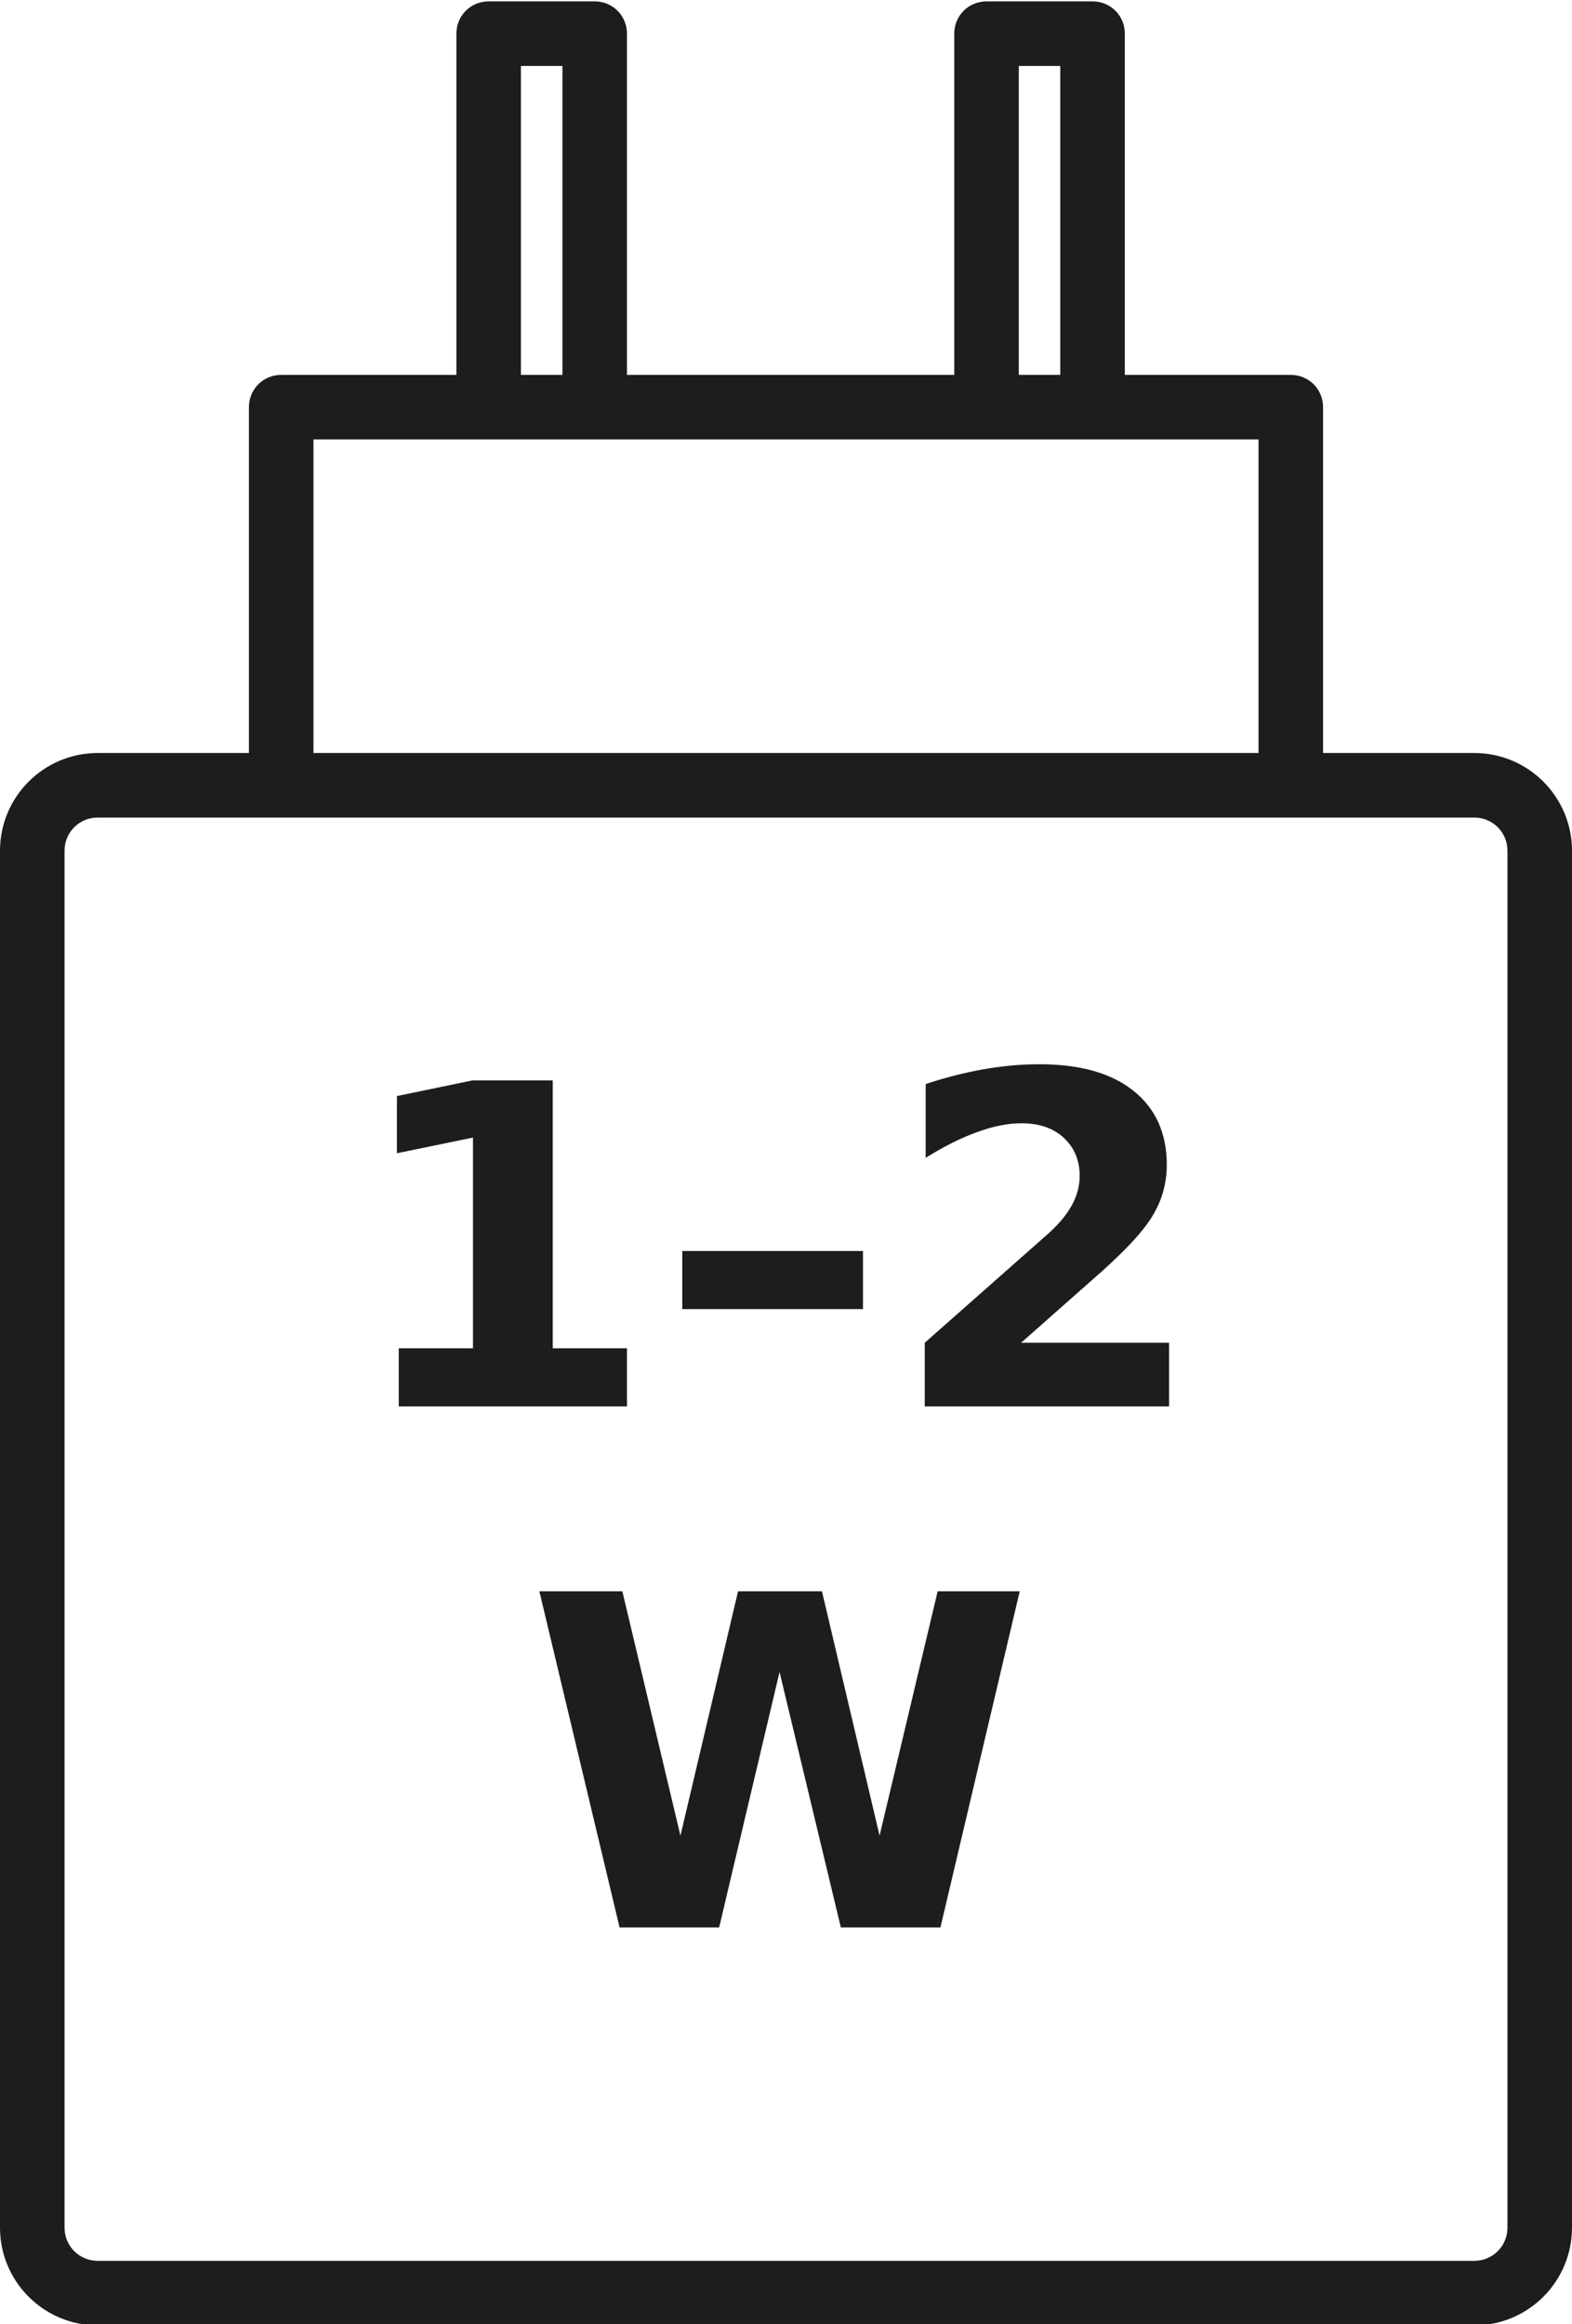
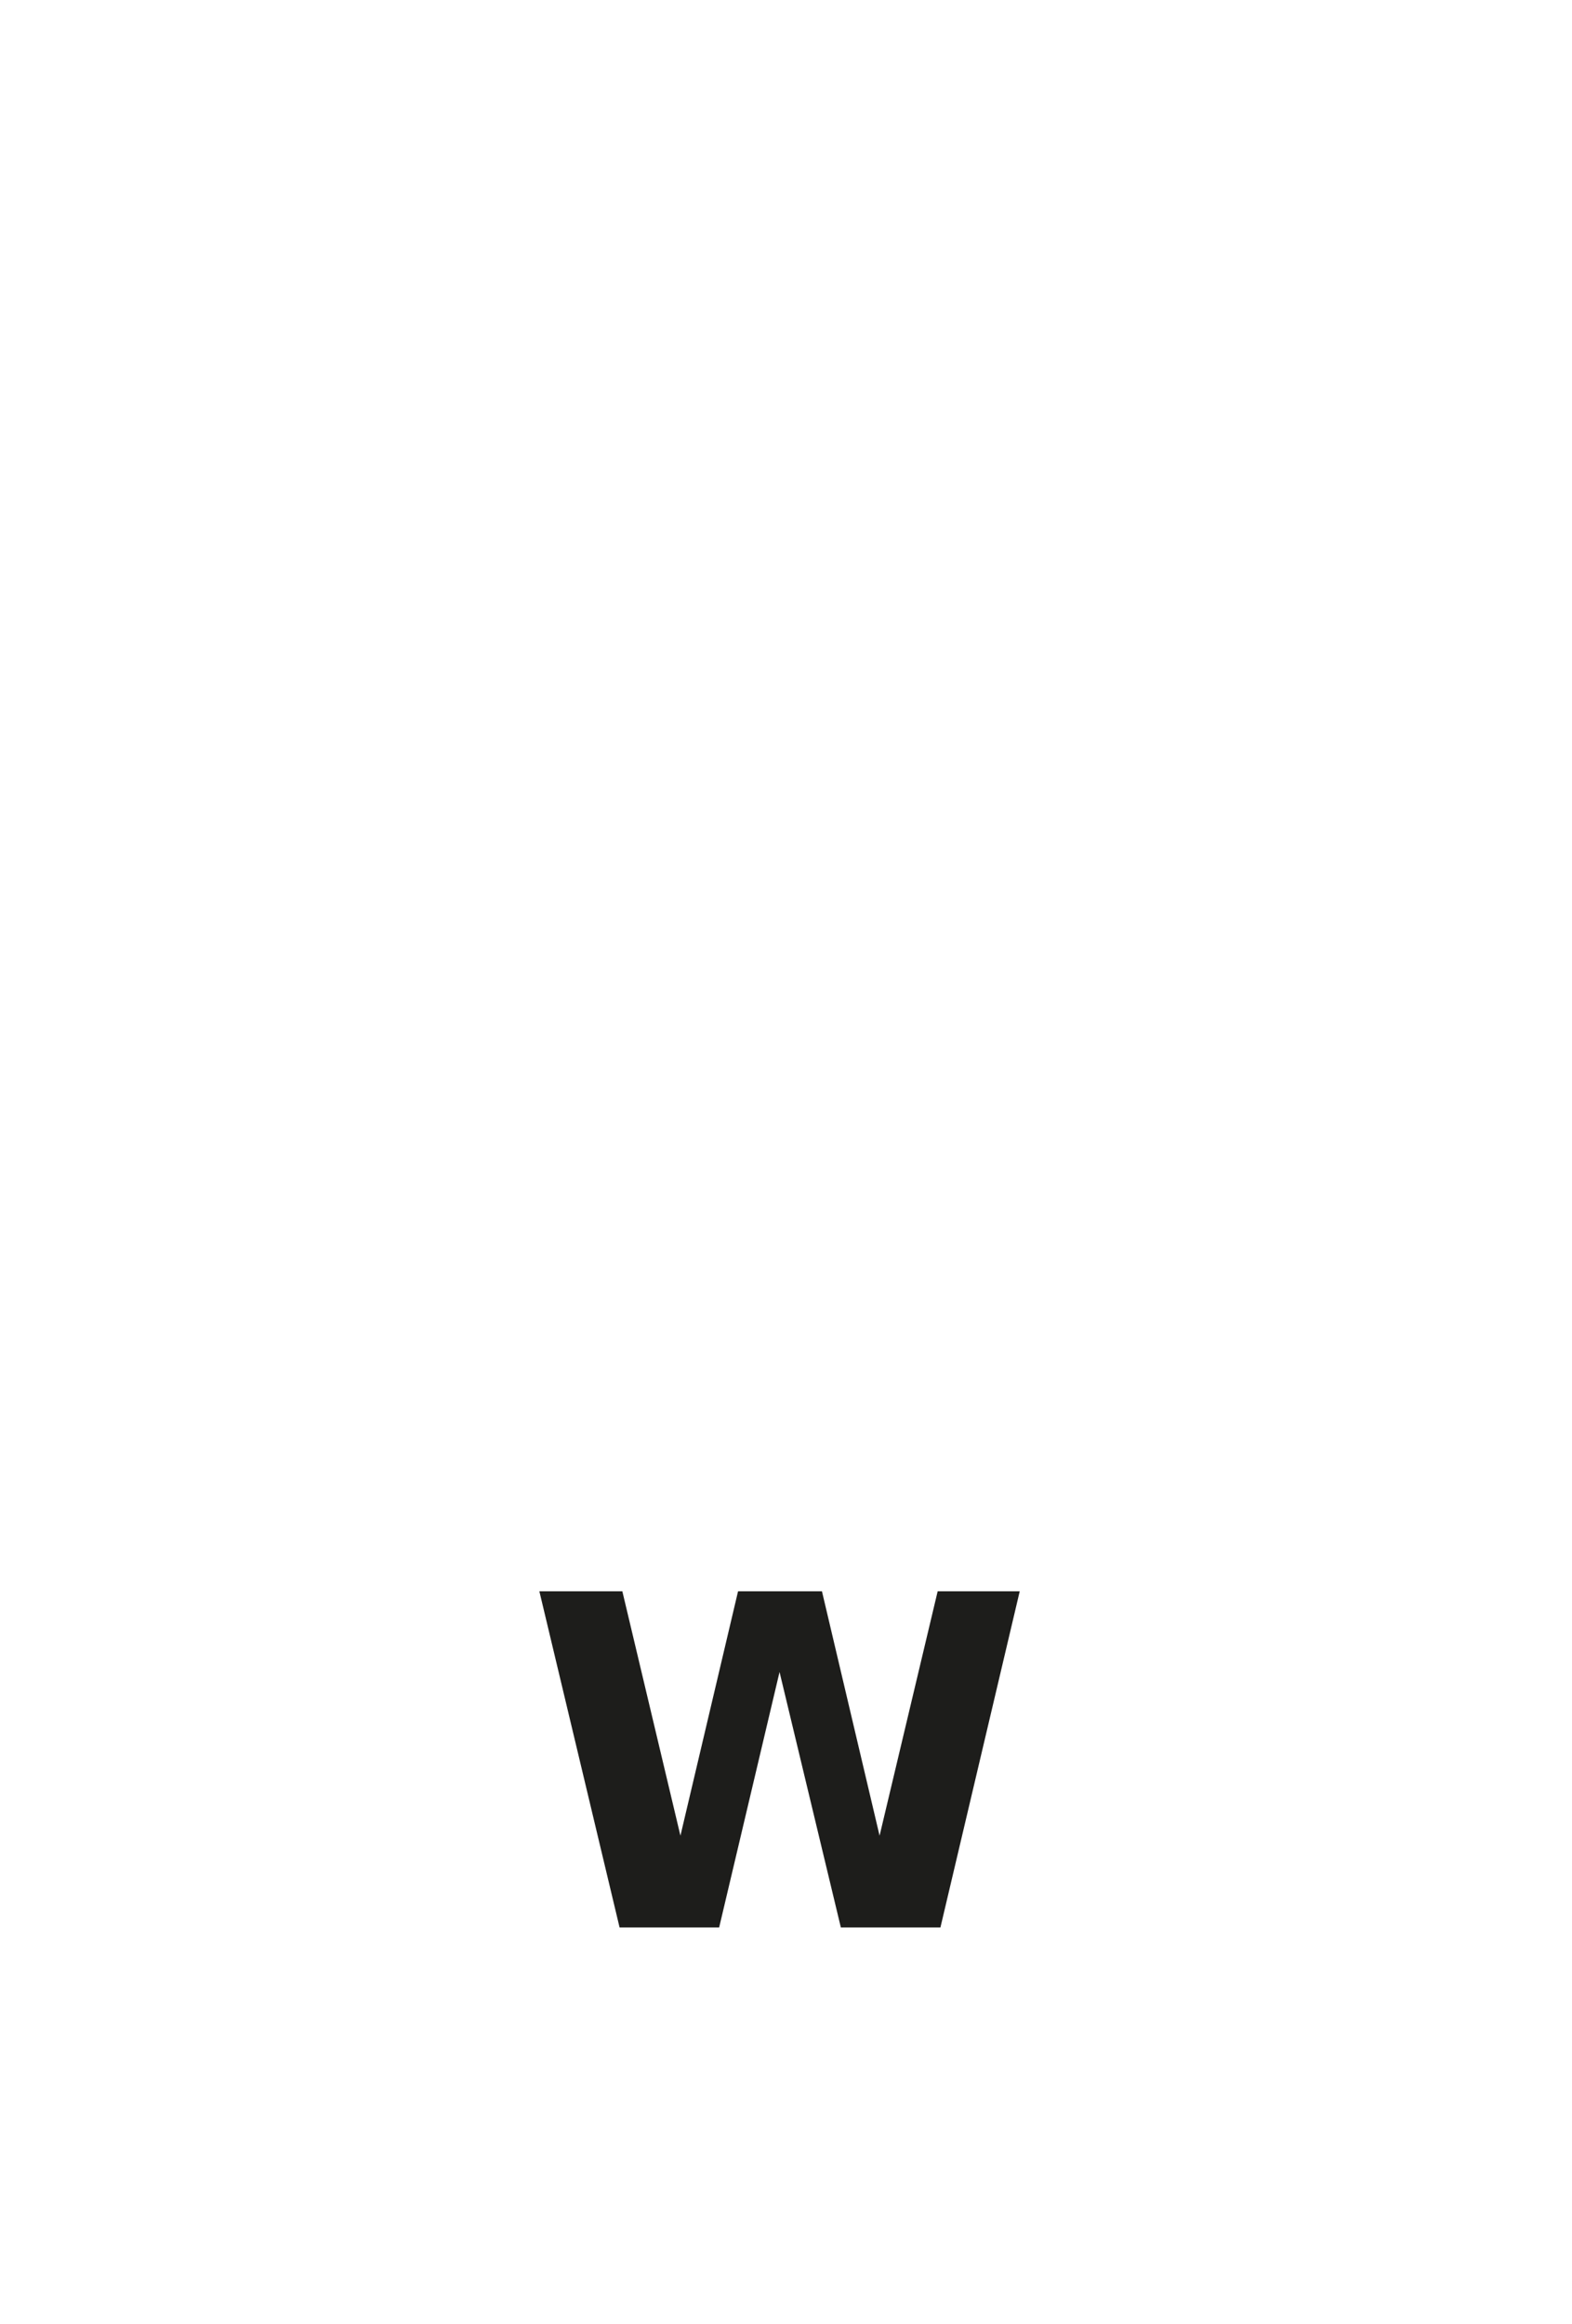
<svg xmlns="http://www.w3.org/2000/svg" version="1.2" viewBox="0 0 341 504" width="341" height="504">
  <title>battery_info_SABLONA</title>
  <style>
		.s0 { fill: #1d1d1b } 
	</style>
-   <path class="s0" d="m319.8 163.3h-32.8v-75c0-3.9-3.1-7-7-7h-36v-74c0-3.9-3.1-7-7-7h-23c-3.9 0-7 3.1-7 7v74h-71v-74c0-3.9-3.1-7-7-7h-23c-3.9 0-7 3.1-7 7v74h-38c-3.9 0-7 3.1-7 7v75h-32.8c-11.7 0-21.2 9.5-21.2 21.2v298.6c0 11.7 9.5 21.2 21.2 21.2h298.6c11.7 0 21.2-9.5 21.2-21.2v-298.6c0-11.7-9.5-21.2-21.2-21.2zm-98.8-149h9v67h-9zm-108 0h9v67h-9zm-45 81h205v68h-205zm259 387.8c0 4-3.2 7.2-7.2 7.2h-298.6c-4 0-7.2-3.2-7.2-7.2v-298.6c0-4 3.2-7.2 7.2-7.2h298.6c4 0 7.2 3.2 7.2 7.2z" />
  <path id="W" class="s0" aria-label="W" d="m134.4 418l-17.4-72.9h18l12.6 53 12.5-53h18.2l12.5 53 12.6-53h17.8l-17.2 72.9h-21.6l-13.3-55.4-13.1 55.4z" />
-   <path id="1–2" class="s0" aria-label="1–2" d="m86.5 305v-12.6h16.1v-45.7l-16.5 3.4v-12.4l16.4-3.4h17.4v58.1h16.1v12.6zm61.5-21.1v-12.6h39.2v12.6zm89-6.4l-15.5 13.7h32.1v13.8h-53v-13.8l26.6-23.5q3.6-3.2 5.3-6.3 1.7-3.1 1.7-6.4 0-5.1-3.5-8.3-3.4-3.1-9.1-3.1-4.4 0-9.6 1.9-5.3 1.9-11.2 5.6v-16q6.3-2.1 12.5-3.2 6.2-1.1 12.2-1.1 13.1 0 20.3 5.7 7.3 5.8 7.3 16.1 0 6-3.1 11.1-3.1 5.2-13 13.8z" />
</svg>